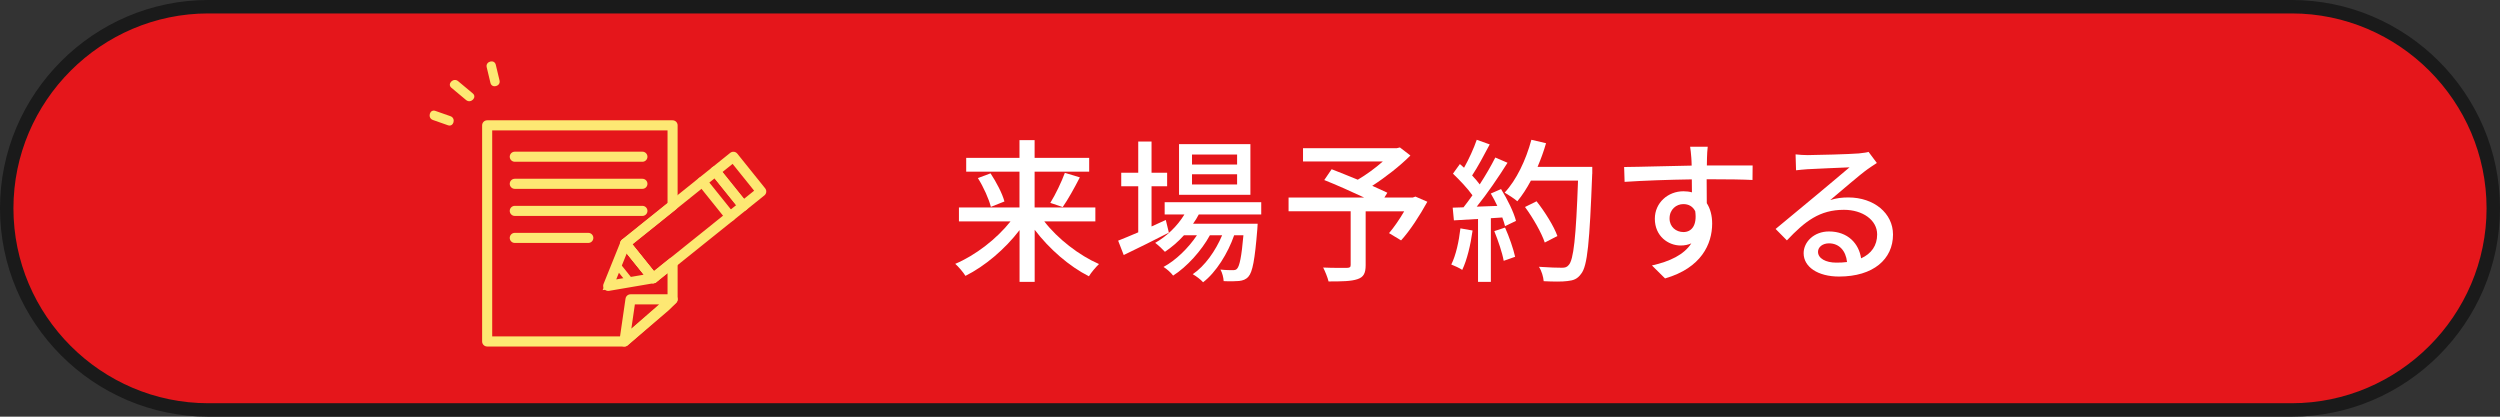
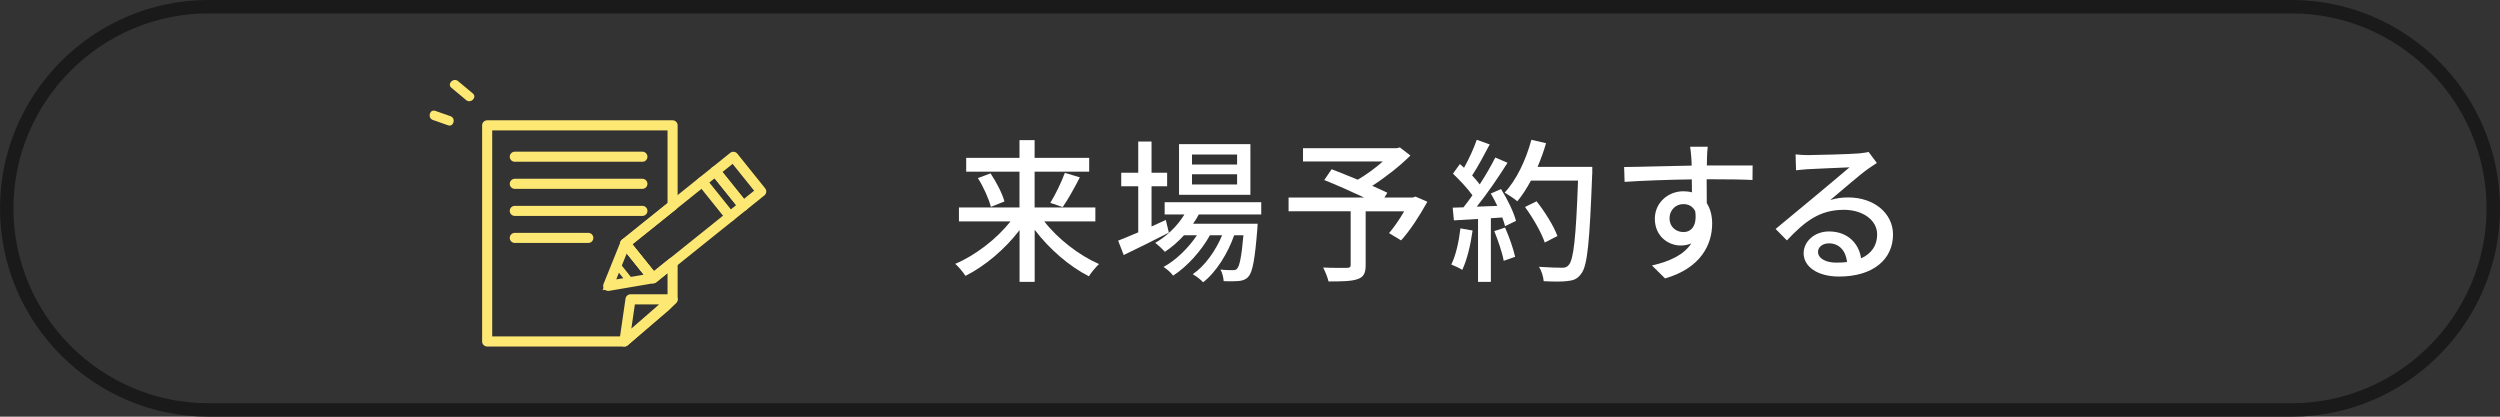
<svg xmlns="http://www.w3.org/2000/svg" id="_レイヤー_2" viewBox="0 0 372 62">
  <rect x="0" y="0" width="372" height="62" fill="#333333" stroke="none" />
  <defs>
    <style>.cls-1{fill:#fff;}.cls-2{fill:#fde873;}.cls-3{fill:#e5161b;}.cls-4{stroke:#1a1a1a;stroke-width:2px;}.cls-4,.cls-5{stroke-miterlimit:10;}.cls-4,.cls-5,.cls-6{fill:none;}.cls-5,.cls-6{stroke:#fde873;}.cls-6{stroke-linecap:round;stroke-linejoin:round;stroke-width:1.5px;}</style>
  </defs>
  <g id="_レイヤー_1-2">
    <g>
      <g>
-         <path class="cls-3" d="M1,31c0,16.5,13.5,30,30,30H341c16.5,0,30-13.5,30-30h0c0-16.5-13.5-30-30-30H31C14.5,1,1,14.5,1,31h0Z" />
        <path class="cls-4" d="M1,31c0,16.5,13.5,30,30,30H341c16.5,0,30-13.5,30-30h0c0-16.5-13.5-30-30-30H31C14.5,1,1,14.5,1,31h0Z" />
      </g>
      <g>
        <path class="cls-1" d="M155.37,32.92c2.02,2.62,5.2,5.08,8.16,6.37-.46,.44-1.15,1.24-1.5,1.82-2.92-1.47-5.91-4.07-8.07-6.92v7.75h-2.25v-7.7c-2.16,2.83-5.15,5.36-8.05,6.81-.34-.55-1.03-1.36-1.52-1.79,2.99-1.26,6.16-3.7,8.23-6.32h-7.68v-2.07h9.01v-5.33h-7.93v-2.05h7.93v-2.64h2.25v2.64h8.12v2.05h-8.12v5.33h9.04v2.07h-7.63Zm-7.98-7.13c.87,1.31,1.77,3.04,2.07,4.19l-2.02,.8c-.28-1.13-1.08-2.94-1.93-4.28l1.89-.71Zm8.9,4.39c.76-1.22,1.66-3.1,2.16-4.46l2.23,.67c-.8,1.56-1.77,3.31-2.55,4.42l-1.84-.62Z" />
        <path class="cls-1" d="M173.92,34.62c-2.3,1.17-4.78,2.41-6.71,3.33l-.83-2.14c.83-.32,1.86-.76,2.99-1.24v-6.85h-2.53v-2.02h2.53v-4.64h1.98v4.64h2.32v2.02h-2.32v5.98c.69-.32,1.4-.64,2.12-.97l.46,1.89Zm4.46-2.71c-.25,.48-.53,.94-.85,1.38h9.61s-.02,.53-.05,.8c-.37,4.6-.71,6.39-1.33,7.08-.39,.44-.83,.57-1.38,.64-.53,.05-1.38,.07-2.3,.02-.02-.51-.21-1.26-.48-1.72,.78,.09,1.49,.09,1.79,.09,.34,0,.53-.02,.71-.25,.34-.39,.64-1.7,.92-4.94h-1.38c-.92,2.67-2.71,5.54-4.62,6.99-.34-.39-1.01-.9-1.54-1.2,1.79-1.2,3.4-3.47,4.37-5.79h-1.82c-1.24,2.28-3.43,4.71-5.47,6-.32-.44-.92-.97-1.43-1.29,1.82-.97,3.7-2.81,4.97-4.71h-1.93c-.87,.97-1.84,1.79-2.83,2.46-.3-.34-1.03-1.03-1.45-1.33,1.72-.99,3.29-2.48,4.35-4.23h-2.94v-1.82h14.37v1.82h-9.29Zm7.68-2.92h-10.62v-7.54h10.62v7.54Zm-1.98-6h-6.71v1.49h6.71v-1.49Zm0,2.94h-6.71v1.52h6.71v-1.52Z" />
        <path class="cls-1" d="M212.39,30.02c-1.13,2.05-2.58,4.3-3.91,5.75l-1.79-1.08c.71-.83,1.56-2.05,2.25-3.24h-5.73v8c0,1.2-.3,1.79-1.22,2.09-.92,.32-2.32,.34-4.3,.34-.14-.6-.51-1.49-.8-2.07,1.5,.07,3.1,.05,3.54,.05,.44-.02,.55-.11,.55-.46v-7.96h-9.24v-2.05h11.24c-1.86-.87-4.14-1.89-5.93-2.6l1.1-1.61c1.15,.46,2.53,.99,3.89,1.56,1.26-.74,2.64-1.75,3.72-2.71h-11.87v-1.98h13.96l.46-.11,1.56,1.2c-1.56,1.56-3.68,3.22-5.68,4.51,.87,.39,1.66,.74,2.25,1.03l-.44,.71h4.23l.39-.14,1.75,.76Z" />
        <path class="cls-1" d="M219.12,34.3c-.3,2.16-.83,4.39-1.54,5.86-.35-.25-1.2-.64-1.63-.8,.69-1.38,1.13-3.4,1.36-5.38l1.82,.32Zm4.25-6.14c.94,1.49,1.89,3.45,2.21,4.71l-1.63,.78c-.09-.37-.23-.8-.41-1.29l-1.7,.11v9.47h-1.91v-9.36c-1.31,.07-2.53,.14-3.59,.21l-.18-1.89,1.61-.05c.44-.55,.87-1.15,1.33-1.79-.71-1.01-1.89-2.25-2.9-3.22l1.03-1.43c.21,.18,.41,.37,.62,.55,.71-1.26,1.47-2.92,1.89-4.16l1.93,.69c-.83,1.56-1.79,3.38-2.62,4.62,.44,.46,.83,.92,1.13,1.33,.9-1.38,1.72-2.81,2.32-4l1.82,.78c-1.31,2.09-3.04,4.62-4.58,6.53l3.06-.11c-.3-.64-.62-1.26-.97-1.84l1.54-.67Zm.58,5.7c.62,1.38,1.24,3.17,1.5,4.35l-1.7,.6c-.21-1.2-.83-3.01-1.4-4.42l1.61-.53Zm12.97-8c-.39,10.14-.69,13.73-1.66,14.9-.55,.76-1.13,.97-2.02,1.06-.78,.11-2.18,.09-3.54,.02-.05-.62-.3-1.54-.71-2.14,1.49,.11,2.87,.14,3.43,.14,.48,0,.74-.09,.99-.39,.74-.74,1.1-4.14,1.4-12.58h-7.01c-.62,1.17-1.31,2.23-2.02,3.08-.41-.37-1.38-.99-1.89-1.29,1.75-1.86,3.17-4.85,3.98-7.86l2.18,.51c-.34,1.2-.78,2.39-1.26,3.52h8.14v1.03Zm-7.06,10.23c-.46-1.4-1.72-3.63-2.94-5.29l1.72-.85c1.24,1.56,2.6,3.75,3.1,5.17l-1.88,.97Z" />
        <path class="cls-1" d="M260.76,26.78c-1.36-.07-3.5-.11-6.81-.11,.02,1.22,.02,2.55,.02,3.56,.53,.83,.8,1.86,.8,3.04,0,3.04-1.61,6.6-7.01,8.16l-1.95-1.93c2.67-.6,4.76-1.59,5.86-3.29-.46,.21-.99,.32-1.59,.32-1.84,0-3.84-1.38-3.84-3.98,0-2.39,1.96-4.09,4.25-4.09,.46,0,.87,.05,1.27,.16l-.02-1.93c-3.45,.05-7.17,.18-10,.37l-.07-2.21c2.58-.02,6.81-.16,10.05-.21-.02-.48-.02-.9-.05-1.15-.05-.57-.11-1.33-.18-1.66h2.62c-.05,.3-.11,1.33-.11,1.66-.02,.28-.02,.67-.02,1.13h6.81l-.02,2.16Zm-10.26,7.75c1.17,0,2.05-.94,1.75-3.1-.37-.74-1.01-1.06-1.77-1.06-1.04,0-2.05,.78-2.05,2.14,0,1.26,.97,2.02,2.07,2.02Z" />
        <path class="cls-1" d="M279.28,24.25c-.46,.3-.99,.64-1.4,.94-1.17,.83-3.93,3.24-5.54,4.58,.92-.3,1.79-.39,2.69-.39,3.82,0,6.65,2.35,6.65,5.52,0,3.66-2.92,6.25-8.03,6.25-3.15,0-5.27-1.43-5.27-3.47,0-1.68,1.54-3.24,3.77-3.24,2.83,0,4.46,1.82,4.78,4,1.54-.69,2.39-1.91,2.39-3.56,0-2.14-2.16-3.66-4.94-3.66-3.63,0-5.79,1.7-8.49,4.55l-1.68-1.7c1.77-1.45,4.62-3.84,5.96-4.94,1.26-1.06,3.89-3.24,5.04-4.23-1.2,.05-5.08,.21-6.28,.28-.58,.05-1.17,.09-1.68,.16l-.07-2.37c.58,.07,1.26,.11,1.82,.11,1.2,0,6.35-.14,7.59-.25,.78-.09,1.2-.14,1.45-.23l1.24,1.66Zm-4.44,14.74c-.18-1.68-1.17-2.78-2.69-2.78-.94,0-1.63,.55-1.63,1.26,0,.99,1.17,1.61,2.71,1.61,.58,0,1.1-.02,1.61-.09Z" />
      </g>
      <g>
        <g>
          <g>
            <polygon class="cls-6" points="100.08 30.59 93.04 36.24 97.19 41.4 100.08 39.08 100.08 44.54 99.05 45.57 92.91 50.81 72.49 50.81 72.49 18.65 100.08 18.65 100.08 30.59" />
            <polygon class="cls-6" points="92.91 50.81 93.82 44.54 100.08 44.54 92.91 50.81" />
            <line class="cls-6" x1="76.6" y1="23.32" x2="95.59" y2="23.32" />
            <line class="cls-6" x1="76.6" y1="27.35" x2="95.59" y2="27.35" />
            <line class="cls-6" x1="76.6" y1="31.38" x2="95.59" y2="31.38" />
            <line class="cls-6" x1="76.6" y1="35.4" x2="87.54" y2="35.4" />
          </g>
          <g>
            <polygon class="cls-6" points="110.6 30.64 108.64 32.21 100.08 39.08 97.19 41.4 93.04 36.24 100.08 30.59 106.45 25.48 110.6 30.64" />
            <rect class="cls-6" x="108.14" y="23.67" width="3.44" height="6.62" transform="translate(7.3 74.73) rotate(-38.76)" />
            <polygon class="cls-6" points="90.5 42.54 97.18 41.4 93.04 36.24 90.5 42.54" />
            <polygon class="cls-5" points="90.49 42.53 93.84 41.97 91.83 39.45 90.49 42.53" />
            <line class="cls-6" x1="108.64" y1="32.21" x2="104.5" y2="27.05" />
          </g>
        </g>
        <g>
-           <path class="cls-2" d="M74.33,11.97c-.19-.78-.37-1.56-.56-2.34-.21-.87-1.56-.5-1.35,.37,.19,.78,.37,1.56,.56,2.34,.21,.87,1.56,.5,1.35-.37h0Z" />
          <path class="cls-2" d="M70.35,13.9c-.73-.61-1.46-1.22-2.19-1.83-.69-.57-1.68,.41-.99,.99,.73,.61,1.46,1.22,2.19,1.83,.69,.57,1.68-.41,.99-.99h0Z" />
          <path class="cls-2" d="M67.03,17.29c-.75-.26-1.5-.53-2.25-.79-.85-.3-1.22,1.05-.37,1.35,.75,.26,1.5,.53,2.25,.79,.85,.3,1.22-1.05,.37-1.35h0Z" />
        </g>
      </g>
    </g>
  </g>
</svg>